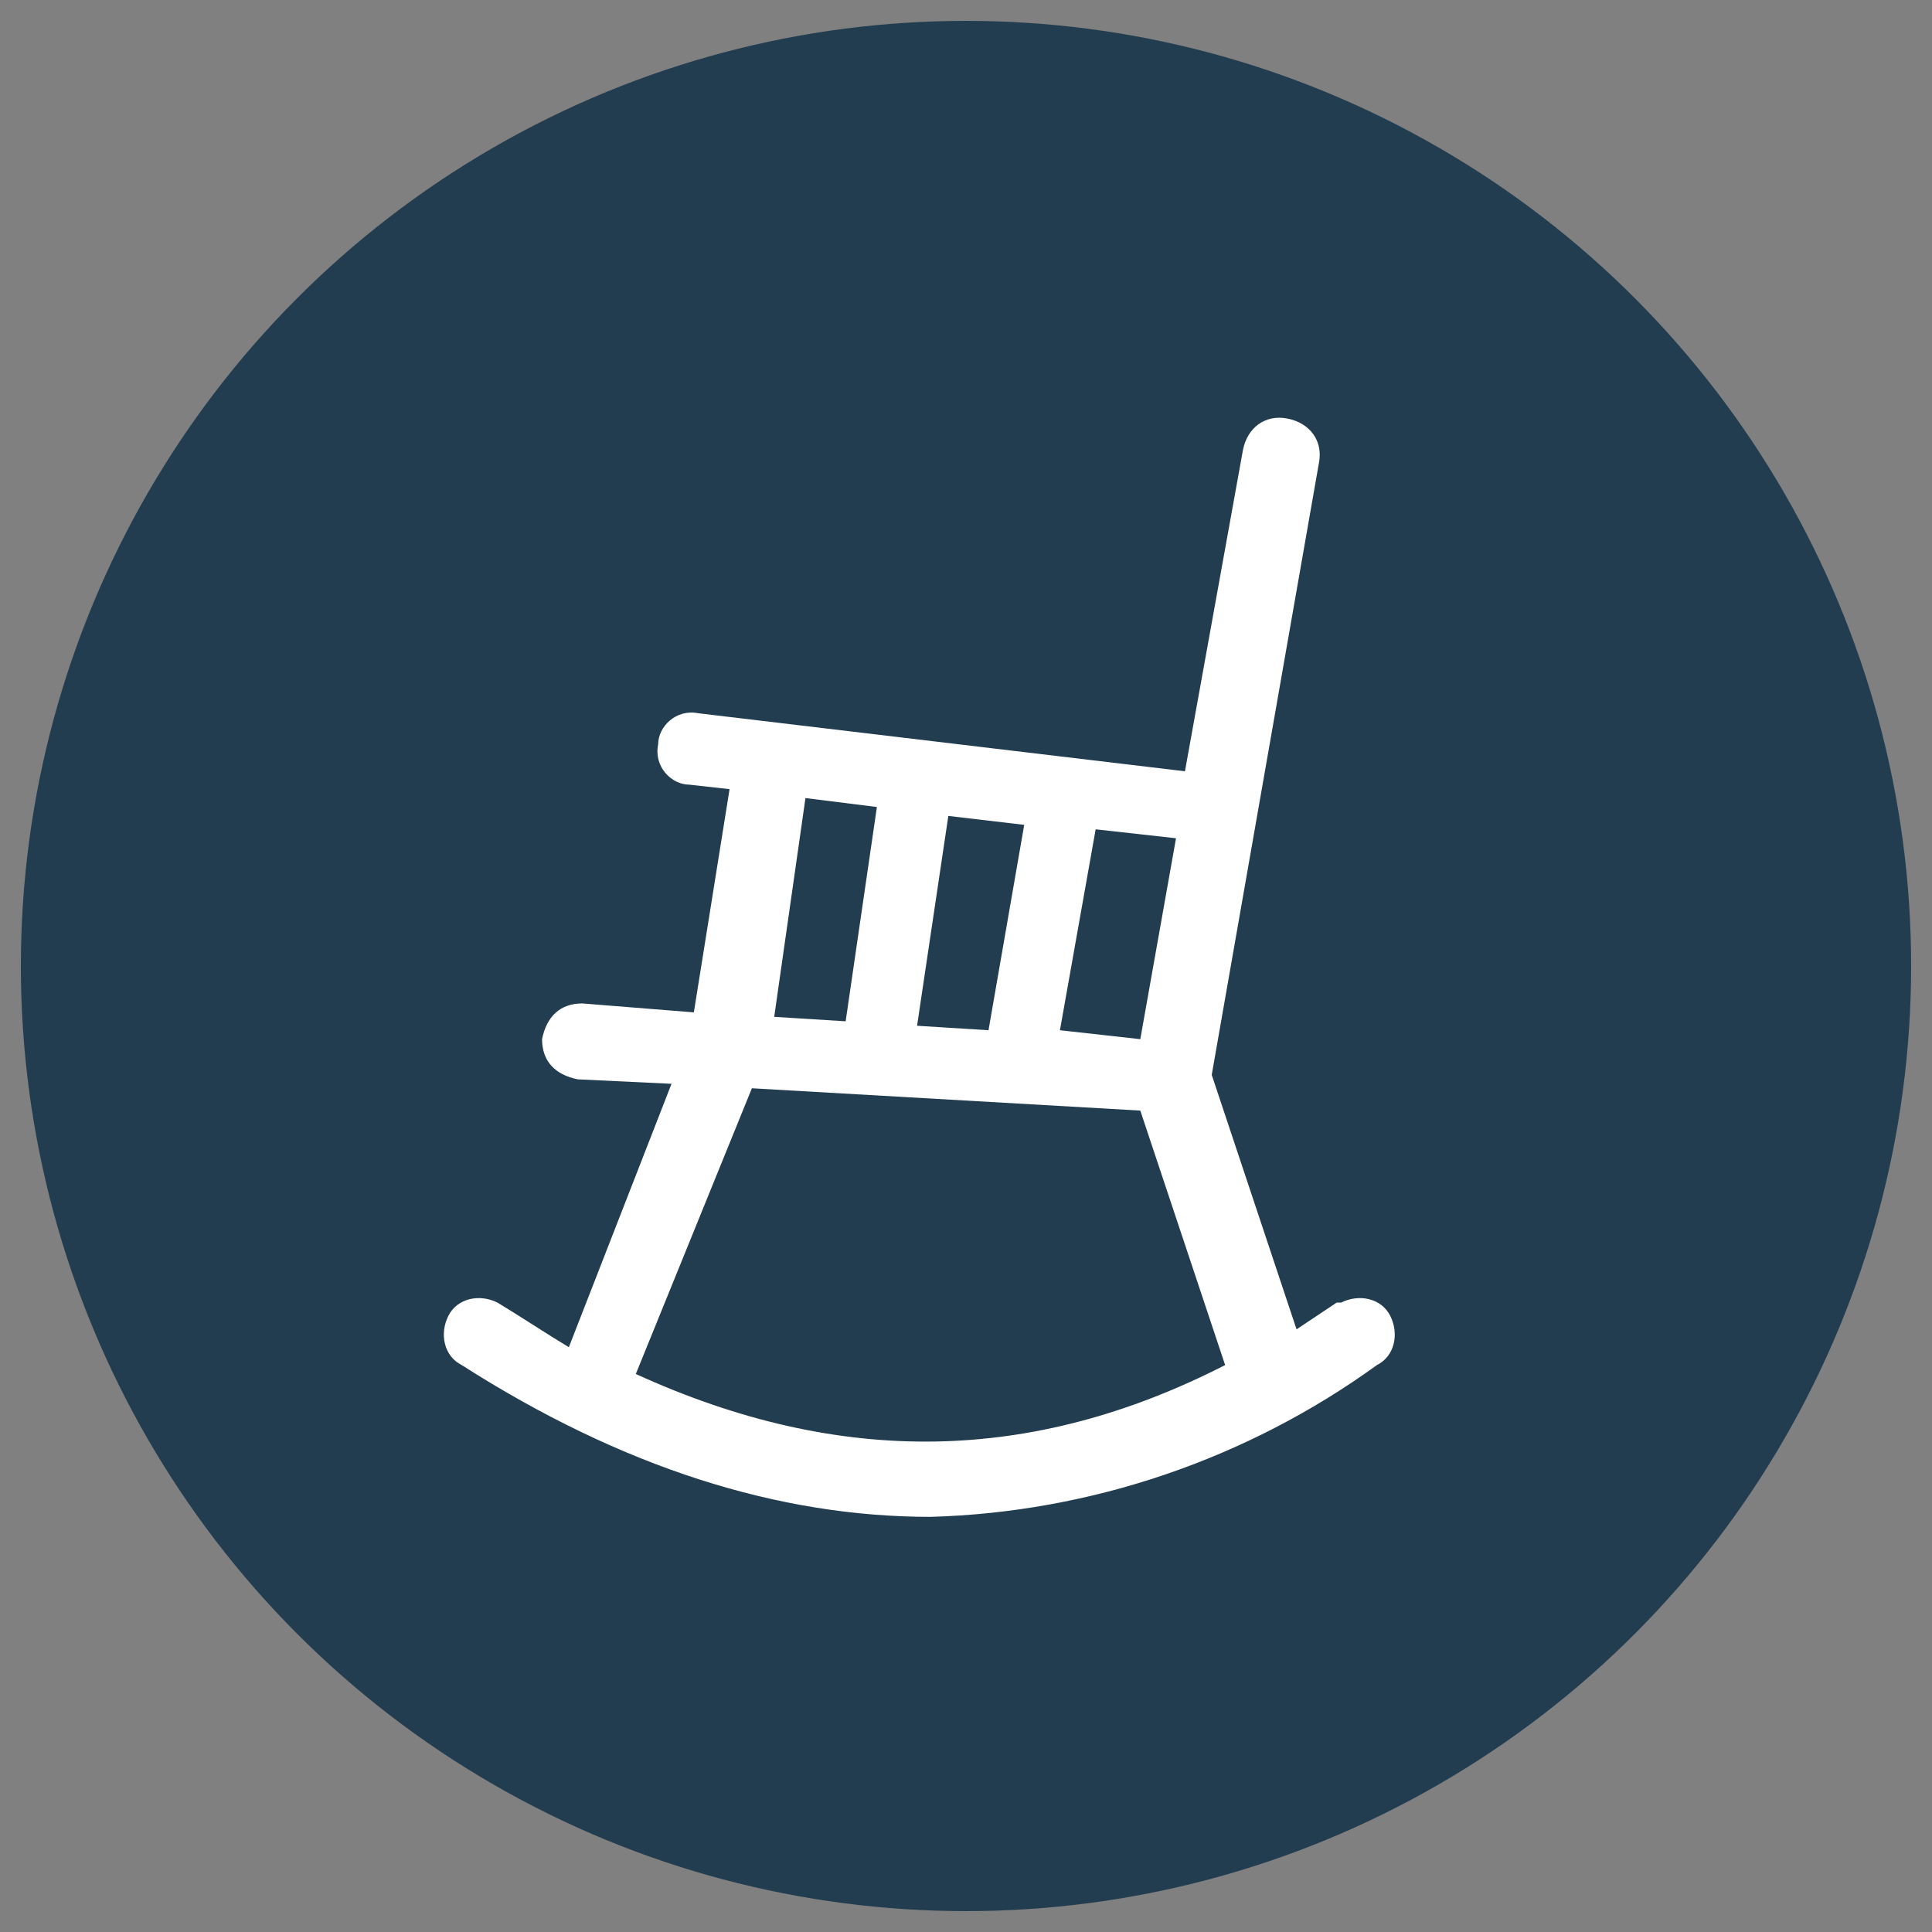
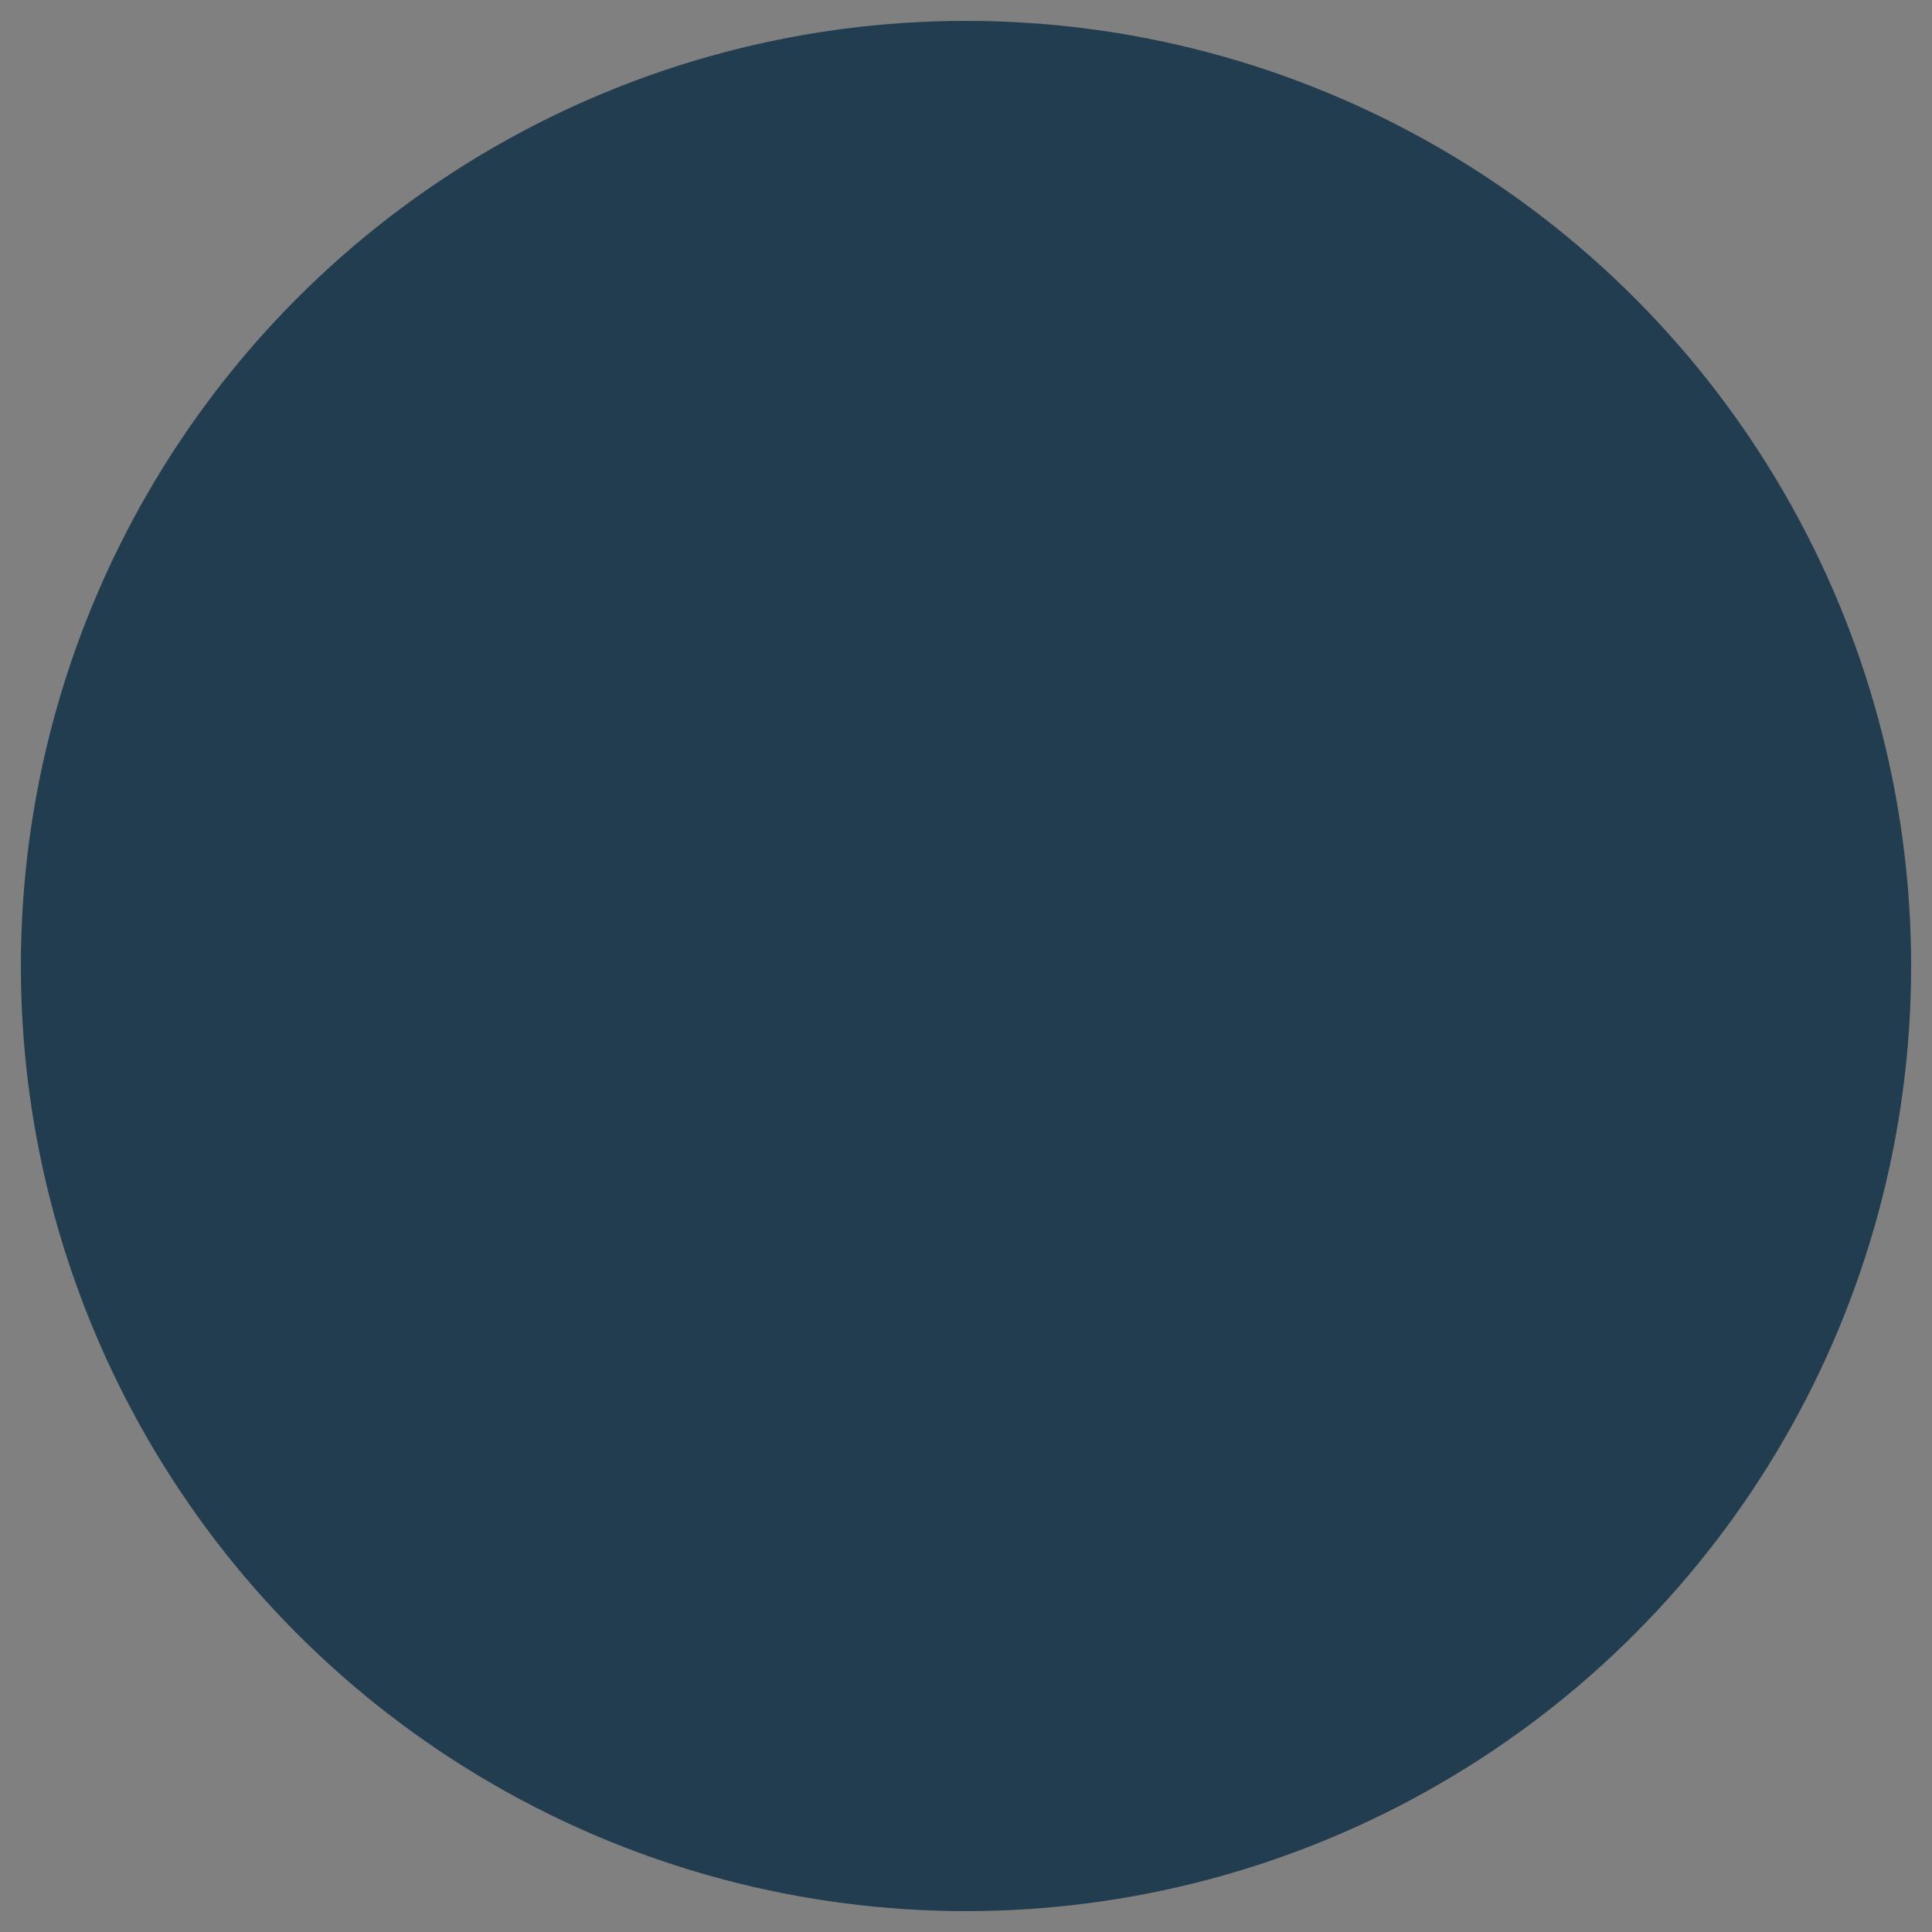
<svg xmlns="http://www.w3.org/2000/svg" width="74px" height="74px" viewBox="0 0 74 74" version="1.1">
  <rect x="0" y="0" width="74" height="74" fill="#808080" stroke="none" />
  <title>charleston_icon_select</title>
  <g id="Page-1" stroke="none" stroke-width="1" fill="none" fill-rule="evenodd">
    <g id="icons" transform="translate(-432, -510)">
      <g id="charleston_icon_select" transform="translate(434, 512)">
        <circle id="Oval" stroke="#223D50" stroke-width="2.401" fill="#223D50" cx="35" cy="35" r="35" />
-         <path d="M26.799,39.683 L41.676,40.538 L44.925,50.285 C37.572,54.047 30.219,54.218 22.353,50.627 L26.799,39.683 Z M28.851,28.568 L31.587,28.91 L30.39,37.118 L27.654,36.947 L28.851,28.568 Z M33.126,37.289 L34.323,29.252 L37.23,29.594 L35.862,37.46 L33.126,37.289 Z M41.676,37.802 L38.598,37.46 L39.966,29.765 L43.044,30.107 L41.676,37.802 Z M17.052,47.891 C16.368,47.549 15.513,47.72 15.171,48.404 C14.829,49.088 15,49.943 15.684,50.285 C21.84,54.218 27.825,56.099 33.639,56.099 C39.795,55.928 45.78,53.876 50.739,50.285 C51.423,49.943 51.594,49.088 51.252,48.404 C50.91,47.72 50.055,47.549 49.371,47.891 C49.371,47.891 49.371,47.891 49.2,47.891 C48.687,48.233 48.174,48.575 47.661,48.917 L44.412,39.17 L48.516,15.743 C48.687,14.888 48.174,14.204 47.319,14.033 C46.464,13.862 45.78,14.375 45.609,15.23 L43.386,27.542 L24.747,25.319 C23.892,25.148 23.208,25.832 23.208,26.516 C23.037,27.371 23.721,28.055 24.405,28.055 L25.944,28.226 L24.576,36.776 L20.301,36.434 C19.446,36.434 18.933,36.947 18.762,37.802 C18.762,38.657 19.275,39.17 20.13,39.341 L23.721,39.512 L19.788,49.601 C18.933,49.088 17.907,48.404 17.052,47.891" id="Shape" fill="#FFFFFF" fill-rule="nonzero" />
      </g>
    </g>
  </g>
</svg>